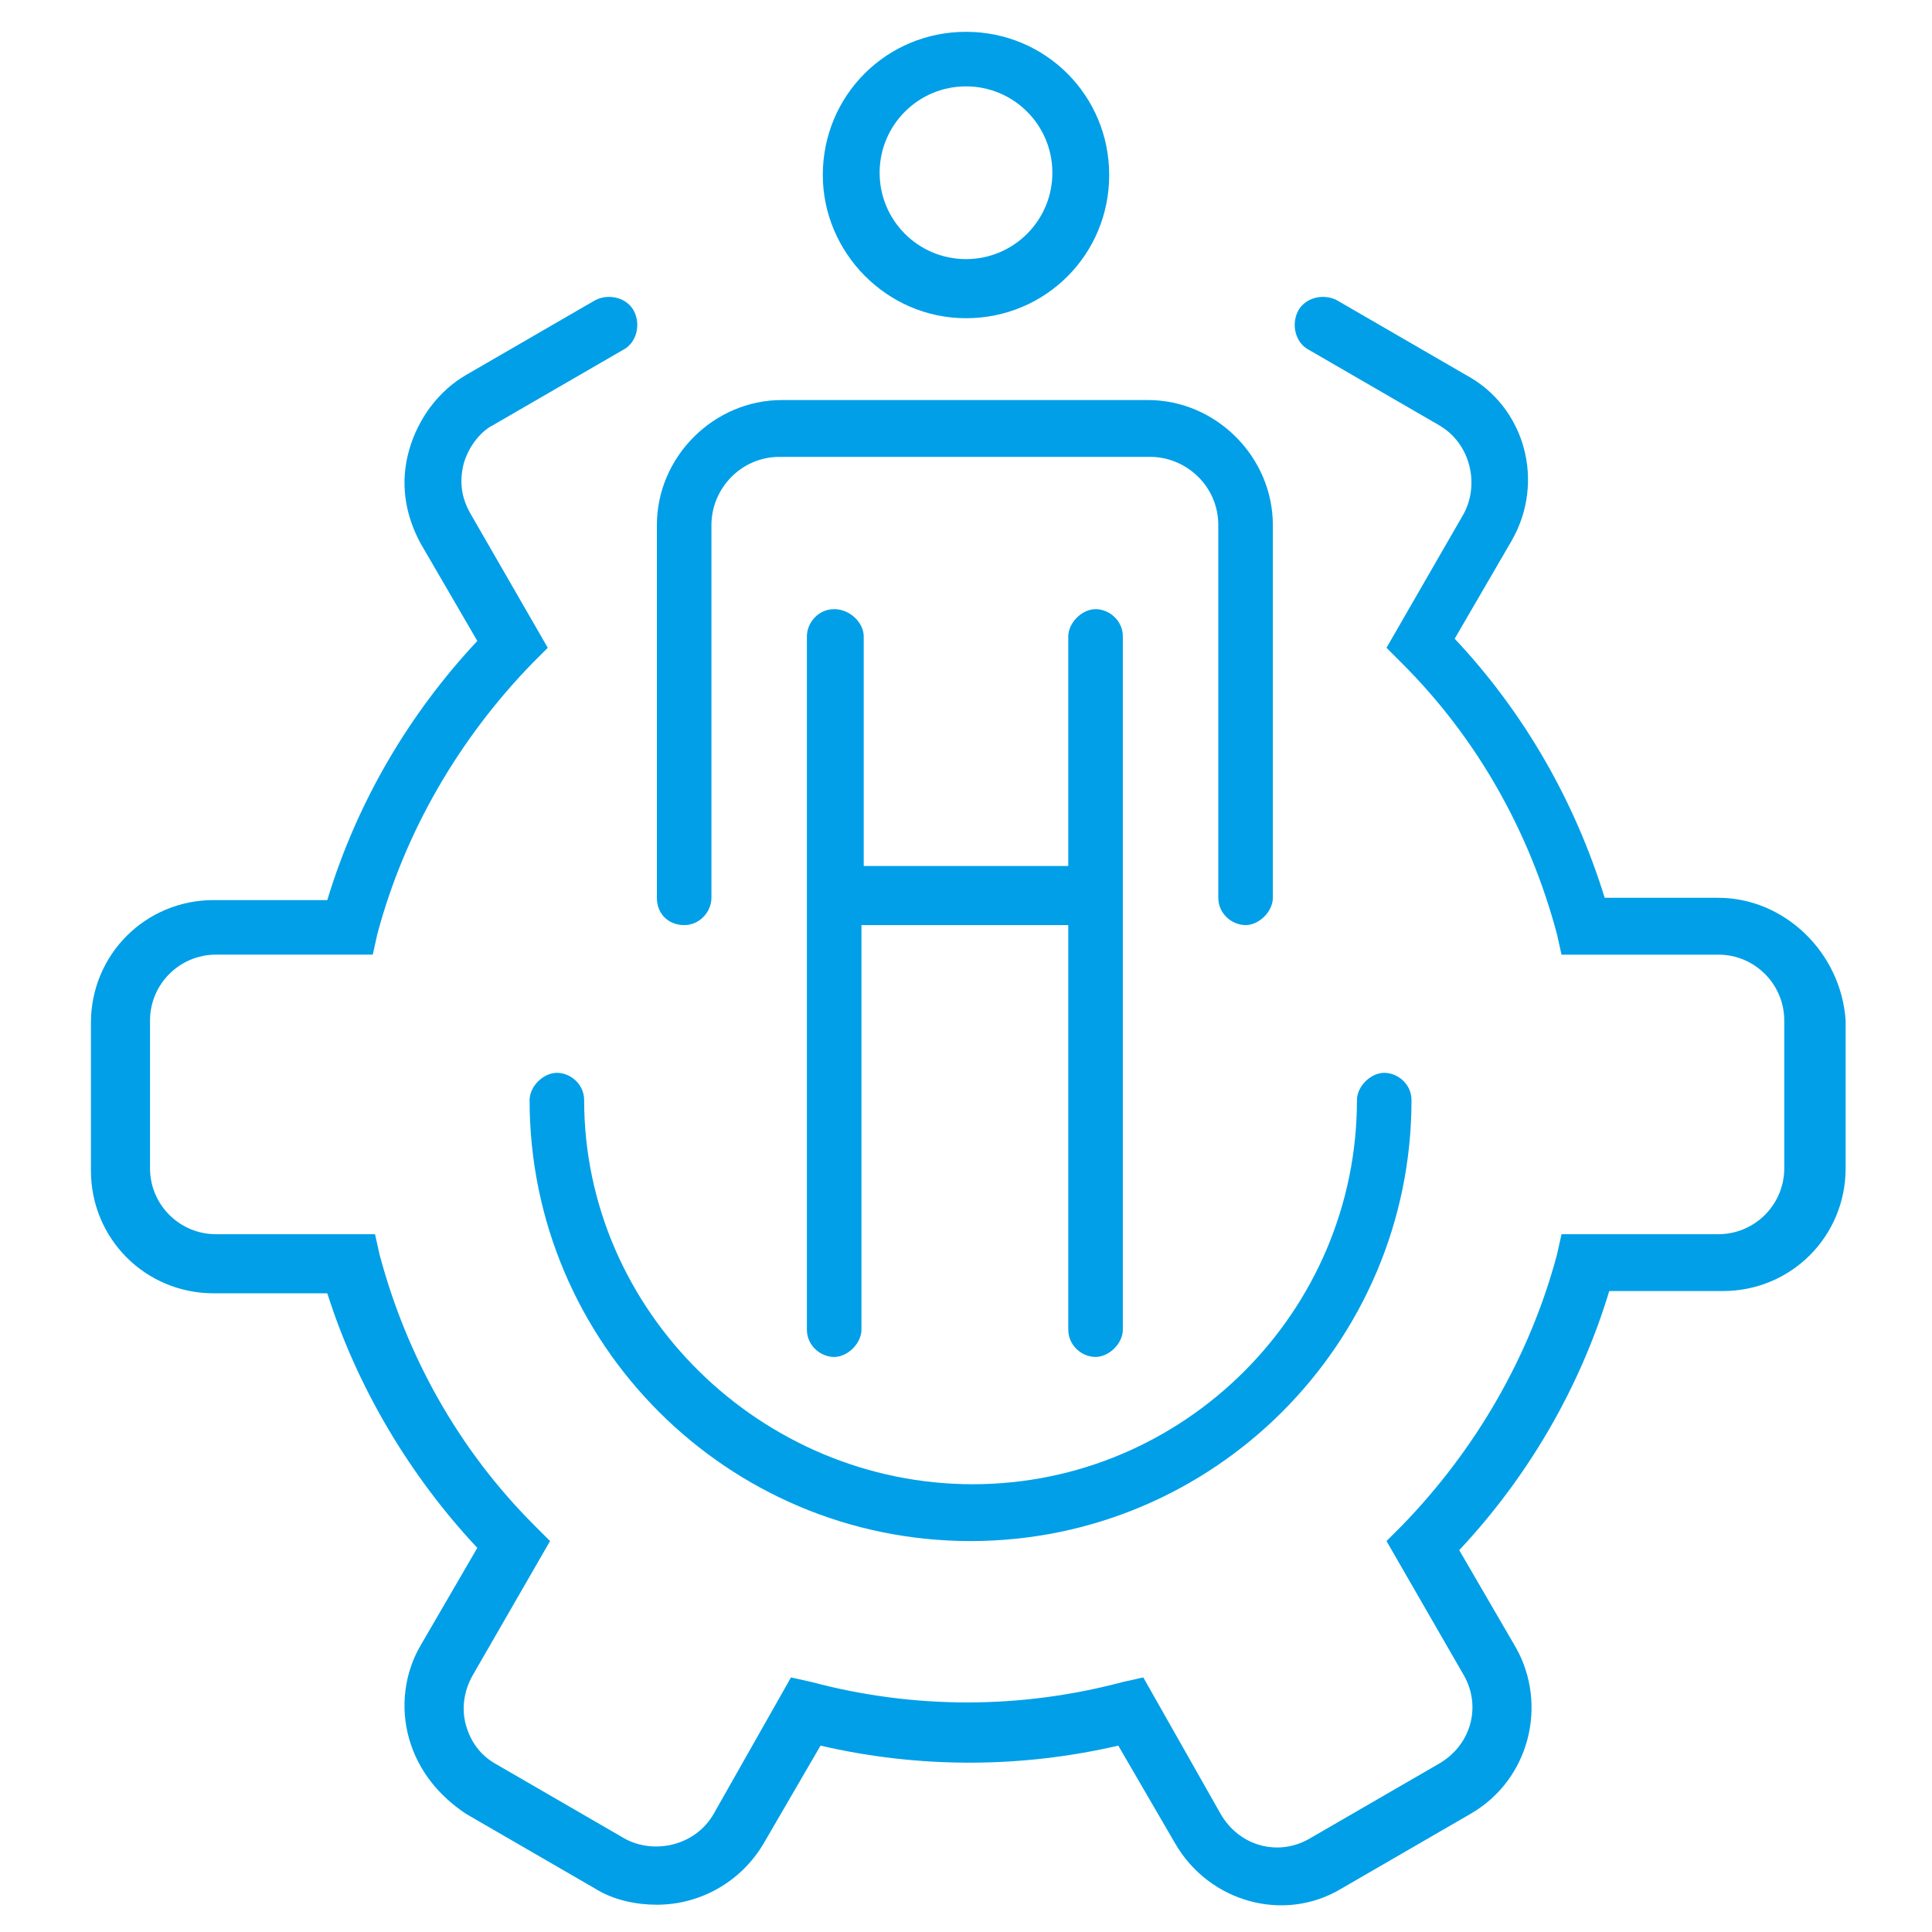
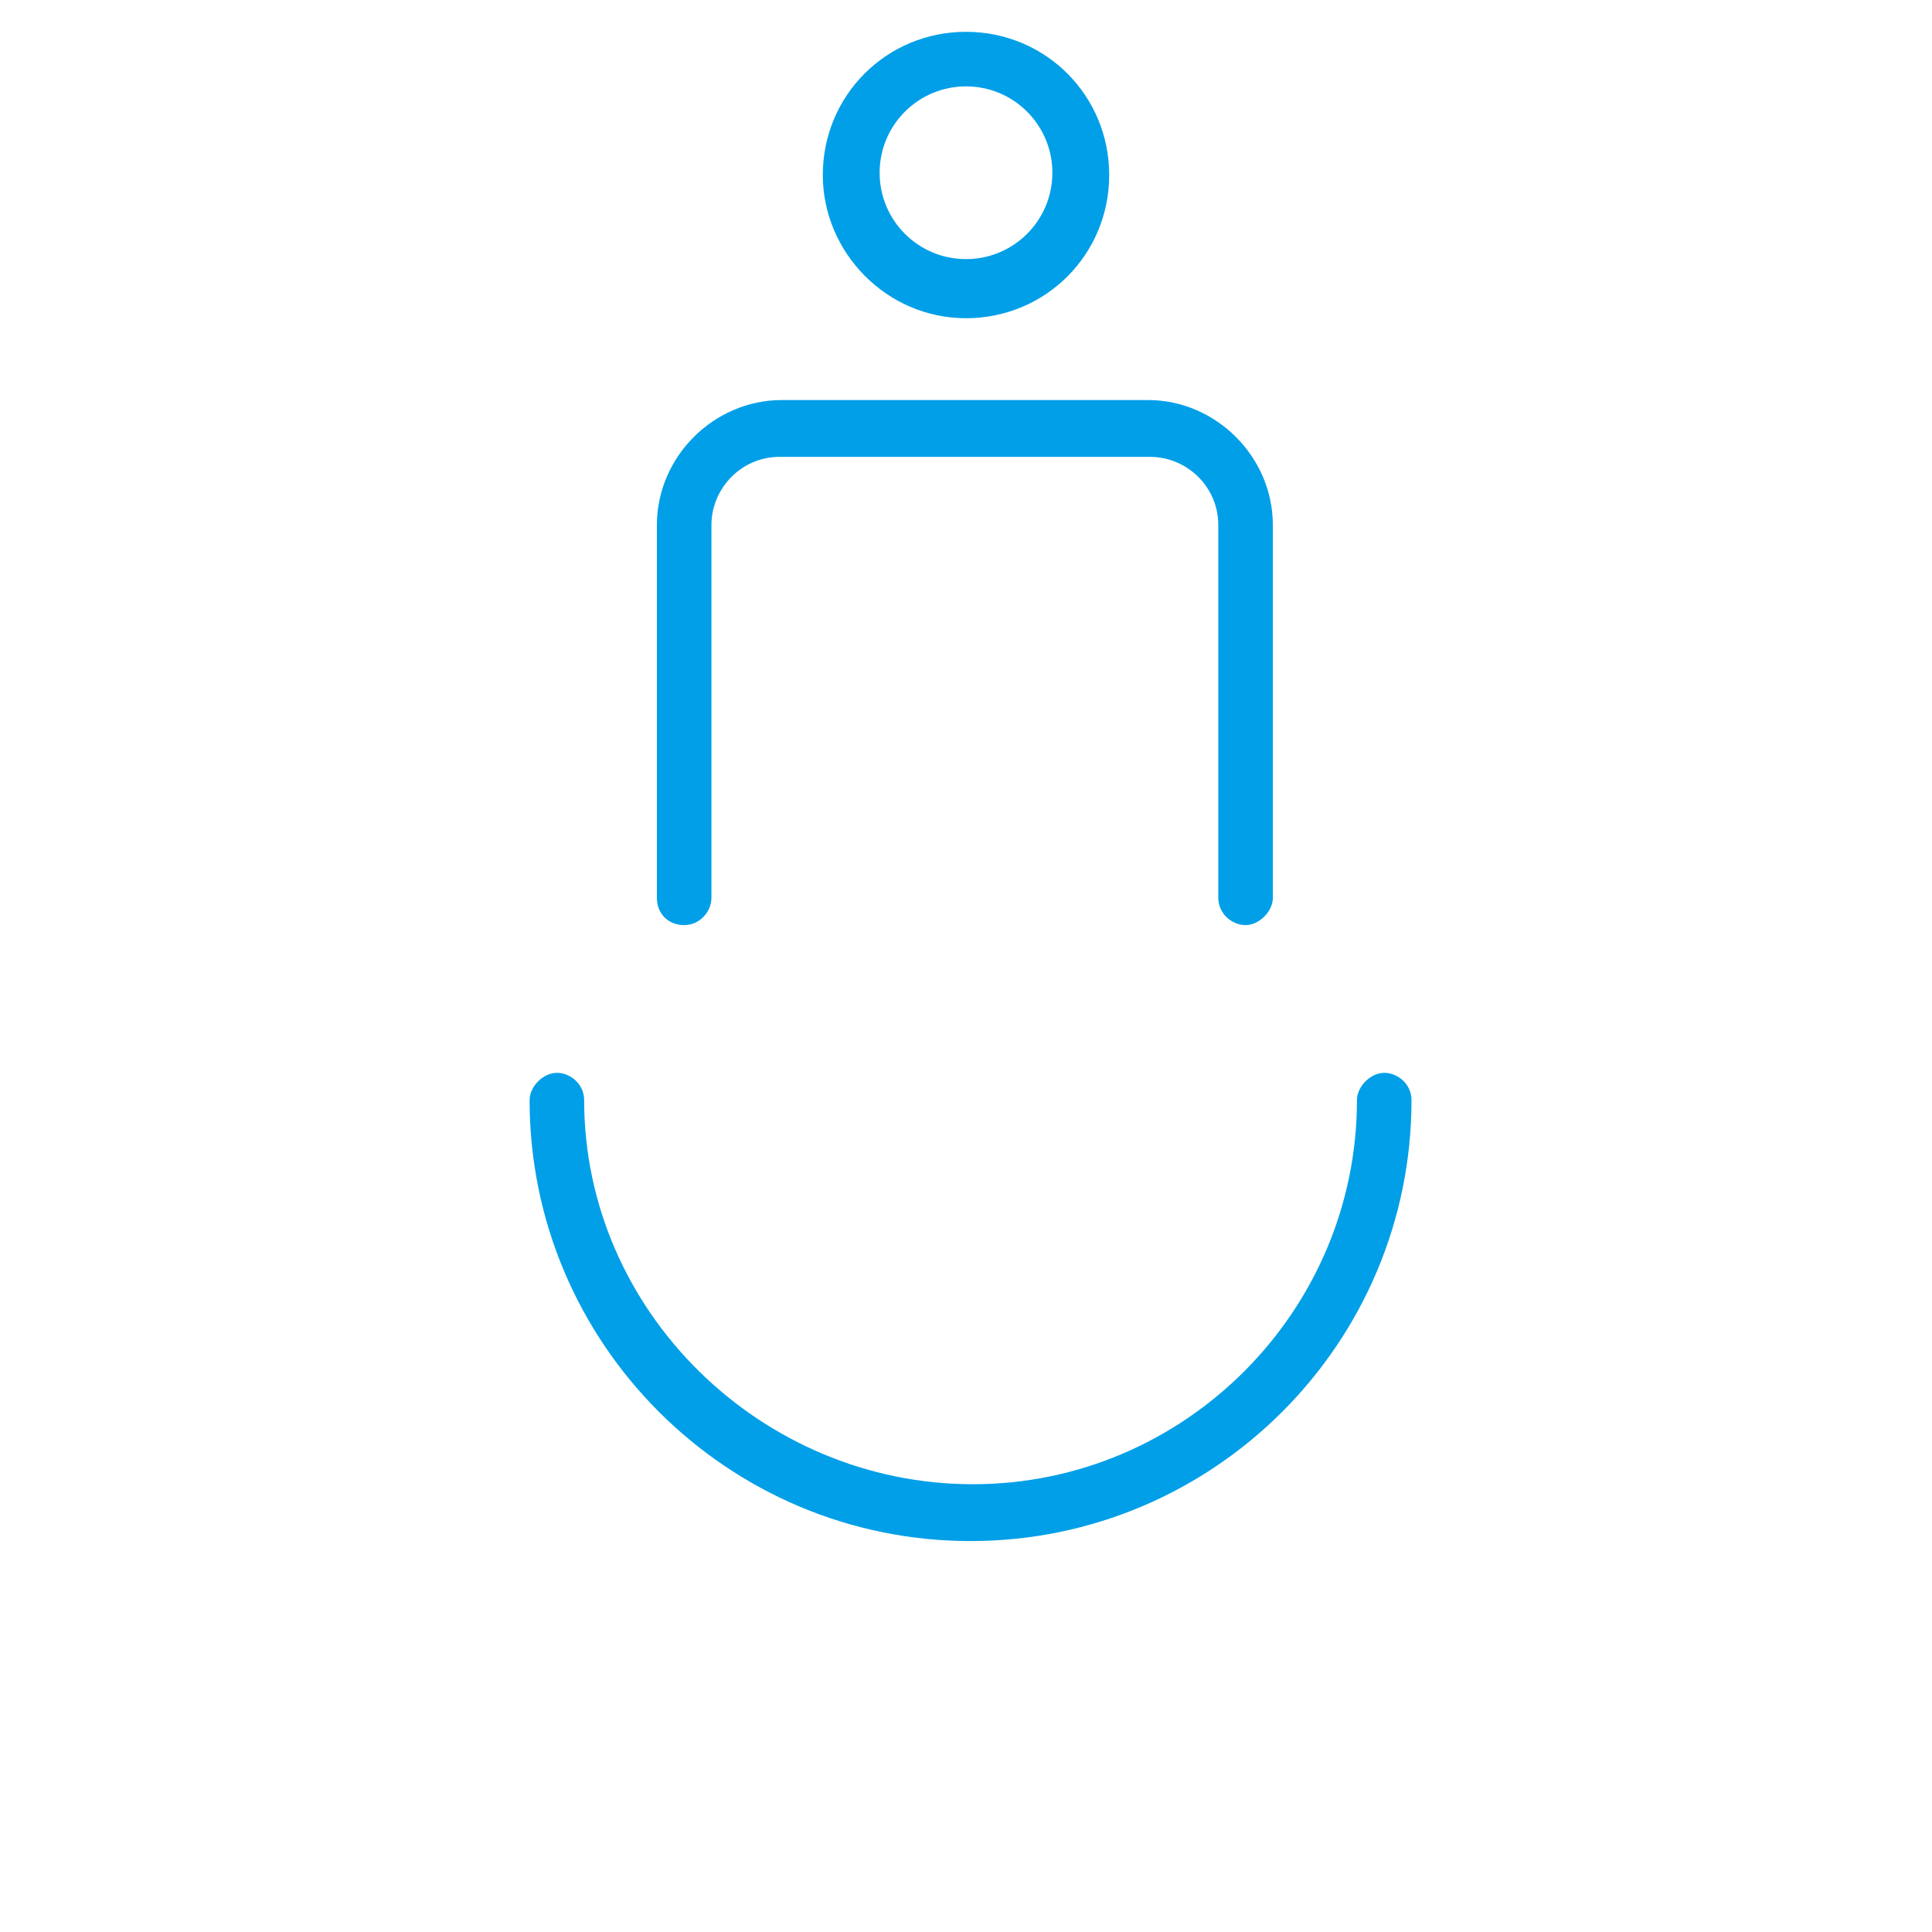
<svg xmlns="http://www.w3.org/2000/svg" id="レイヤー_1" viewBox="0 0 85 85" style="enable-background:new 0 0 85 85">
  <style>.st0{fill:none}.st1{fill:#009fe8}</style>
  <g>
    <path class="st0" d="M42.5 11.5c2.1.0 3.8-1.7 3.8-3.8.0-2.1-1.7-3.8-3.8-3.8-2.1.0-3.8 1.7-3.8 3.8C38.7 9.7 40.4 11.5 42.5 11.5z" />
-     <path class="st1" d="M75.6 39.5h-5c-1.3-4.2-3.5-8.1-6.6-11.4l2.5-4.3c1.5-2.6.6-5.9-2-7.3l-5.7-3.3c-.6-.3-1.4-.1-1.7.5-.3.6-.1 1.4.5 1.7l5.7 3.3c1.4.8 1.8 2.6 1.1 3.9l-3.4 5.9.7.7c3.3 3.3 5.6 7.4 6.8 11.9l.2.9h6.9c1.6.0 2.9 1.3 2.9 2.9v6.5c0 1.6-1.3 2.9-2.9 2.9h-6.9l-.2.9c-1.2 4.5-3.6 8.6-6.8 11.9l-.7.7 3.4 5.9c.8 1.4.3 3.1-1.1 3.9l-5.7 3.3c-1.4.8-3.1.3-3.9-1.1l-3.4-6-.9.2c-4.5 1.2-9.2 1.2-13.7.0l-.9-.2-3.4 6c-.8 1.4-2.6 1.8-3.9 1.1l-5.7-3.3c-.7-.4-1.1-1-1.3-1.7-.2-.7-.1-1.5.3-2.2l3.4-5.9-.7-.7c-3.3-3.3-5.6-7.4-6.8-11.9l-.2-.9H9.5c-1.6.0-2.9-1.3-2.9-2.9v-6.5c0-1.6 1.3-2.9 2.9-2.9h6.9l.2-.9c1.2-4.5 3.6-8.6 6.8-11.9l.7-.7-3.4-5.9c-.4-.7-.5-1.4-.3-2.2.2-.7.7-1.4 1.3-1.7l5.7-3.3c.6-.3.8-1.1.5-1.7-.3-.6-1.1-.8-1.7-.5l-5.7 3.3c-1.2.7-2.1 1.9-2.5 3.3-.4 1.4-.2 2.8.5 4.1l2.5 4.3c-3 3.2-5.3 7.1-6.6 11.4h-5c-3 0-5.4 2.4-5.4 5.4v6.5c0 3 2.4 5.4 5.4 5.4h5C15.7 61 18 64.9 21 68.1l-2.5 4.3c-.7 1.2-.9 2.7-.5 4.1s1.3 2.5 2.5 3.3l5.7 3.3c.8.5 1.8.7 2.7.7 1.9.0 3.7-1 4.7-2.7l2.5-4.3c4.3 1 8.8 1 13.1.0l2.5 4.3c1.5 2.6 4.8 3.5 7.3 2l5.7-3.3c2.6-1.5 3.4-4.8 2-7.3l-2.5-4.3c3-3.2 5.3-7.1 6.6-11.4h5c3 0 5.4-2.4 5.4-5.4v-6.5C81 41.9 78.5 39.5 75.6 39.5z" />
-     <path class="st1" d="M36.7 26.8c-.7.0-1.2.6-1.2 1.2v30.5c0 .7.6 1.2 1.2 1.2s1.2-.6 1.2-1.2V40.7h9.1v17.8c0 .7.6 1.2 1.2 1.2s1.2-.6 1.2-1.2V38.2 28c0-.7-.6-1.2-1.2-1.2s-1.2.6-1.2 1.2v10.1.0H38V28C38 27.4 37.4 26.8 36.7 26.8z" />
    <path class="st1" d="M42.5 14c3.5.0 6.3-2.8 6.3-6.3v0c0-3.5-2.8-6.3-6.3-6.3-3.5.0-6.3 2.8-6.3 6.3C36.2 11.1 39 14 42.5 14zm0-10.2c2.1.0 3.8 1.7 3.8 3.8.0 2.1-1.7 3.8-3.8 3.8s-3.8-1.7-3.8-3.8C38.7 5.5 40.4 3.8 42.5 3.8z" />
    <path class="st1" d="M30.1 40.7c.7.0 1.2-.6 1.2-1.2V23.1c0-1.6 1.3-3 3-3h16.3c1.6.0 3 1.3 3 3v16.4c0 .7.6 1.2 1.2 1.2s1.2-.6 1.2-1.2V23.1c0-3-2.5-5.5-5.5-5.5H34.4c-3 0-5.5 2.5-5.5 5.5v16.4C28.9 40.2 29.4 40.7 30.1 40.7z" />
    <path class="st1" d="M25.7 48.4c0-.7-.6-1.2-1.2-1.2s-1.2.6-1.2 1.2c0 10.7 8.7 19.4 19.4 19.4 10.7.0 19.4-8.7 19.4-19.4.0-.7-.6-1.2-1.2-1.2s-1.2.6-1.2 1.2c0 9.3-7.6 16.9-16.9 16.9S25.7 57.7 25.7 48.4z" />
  </g>
</svg>